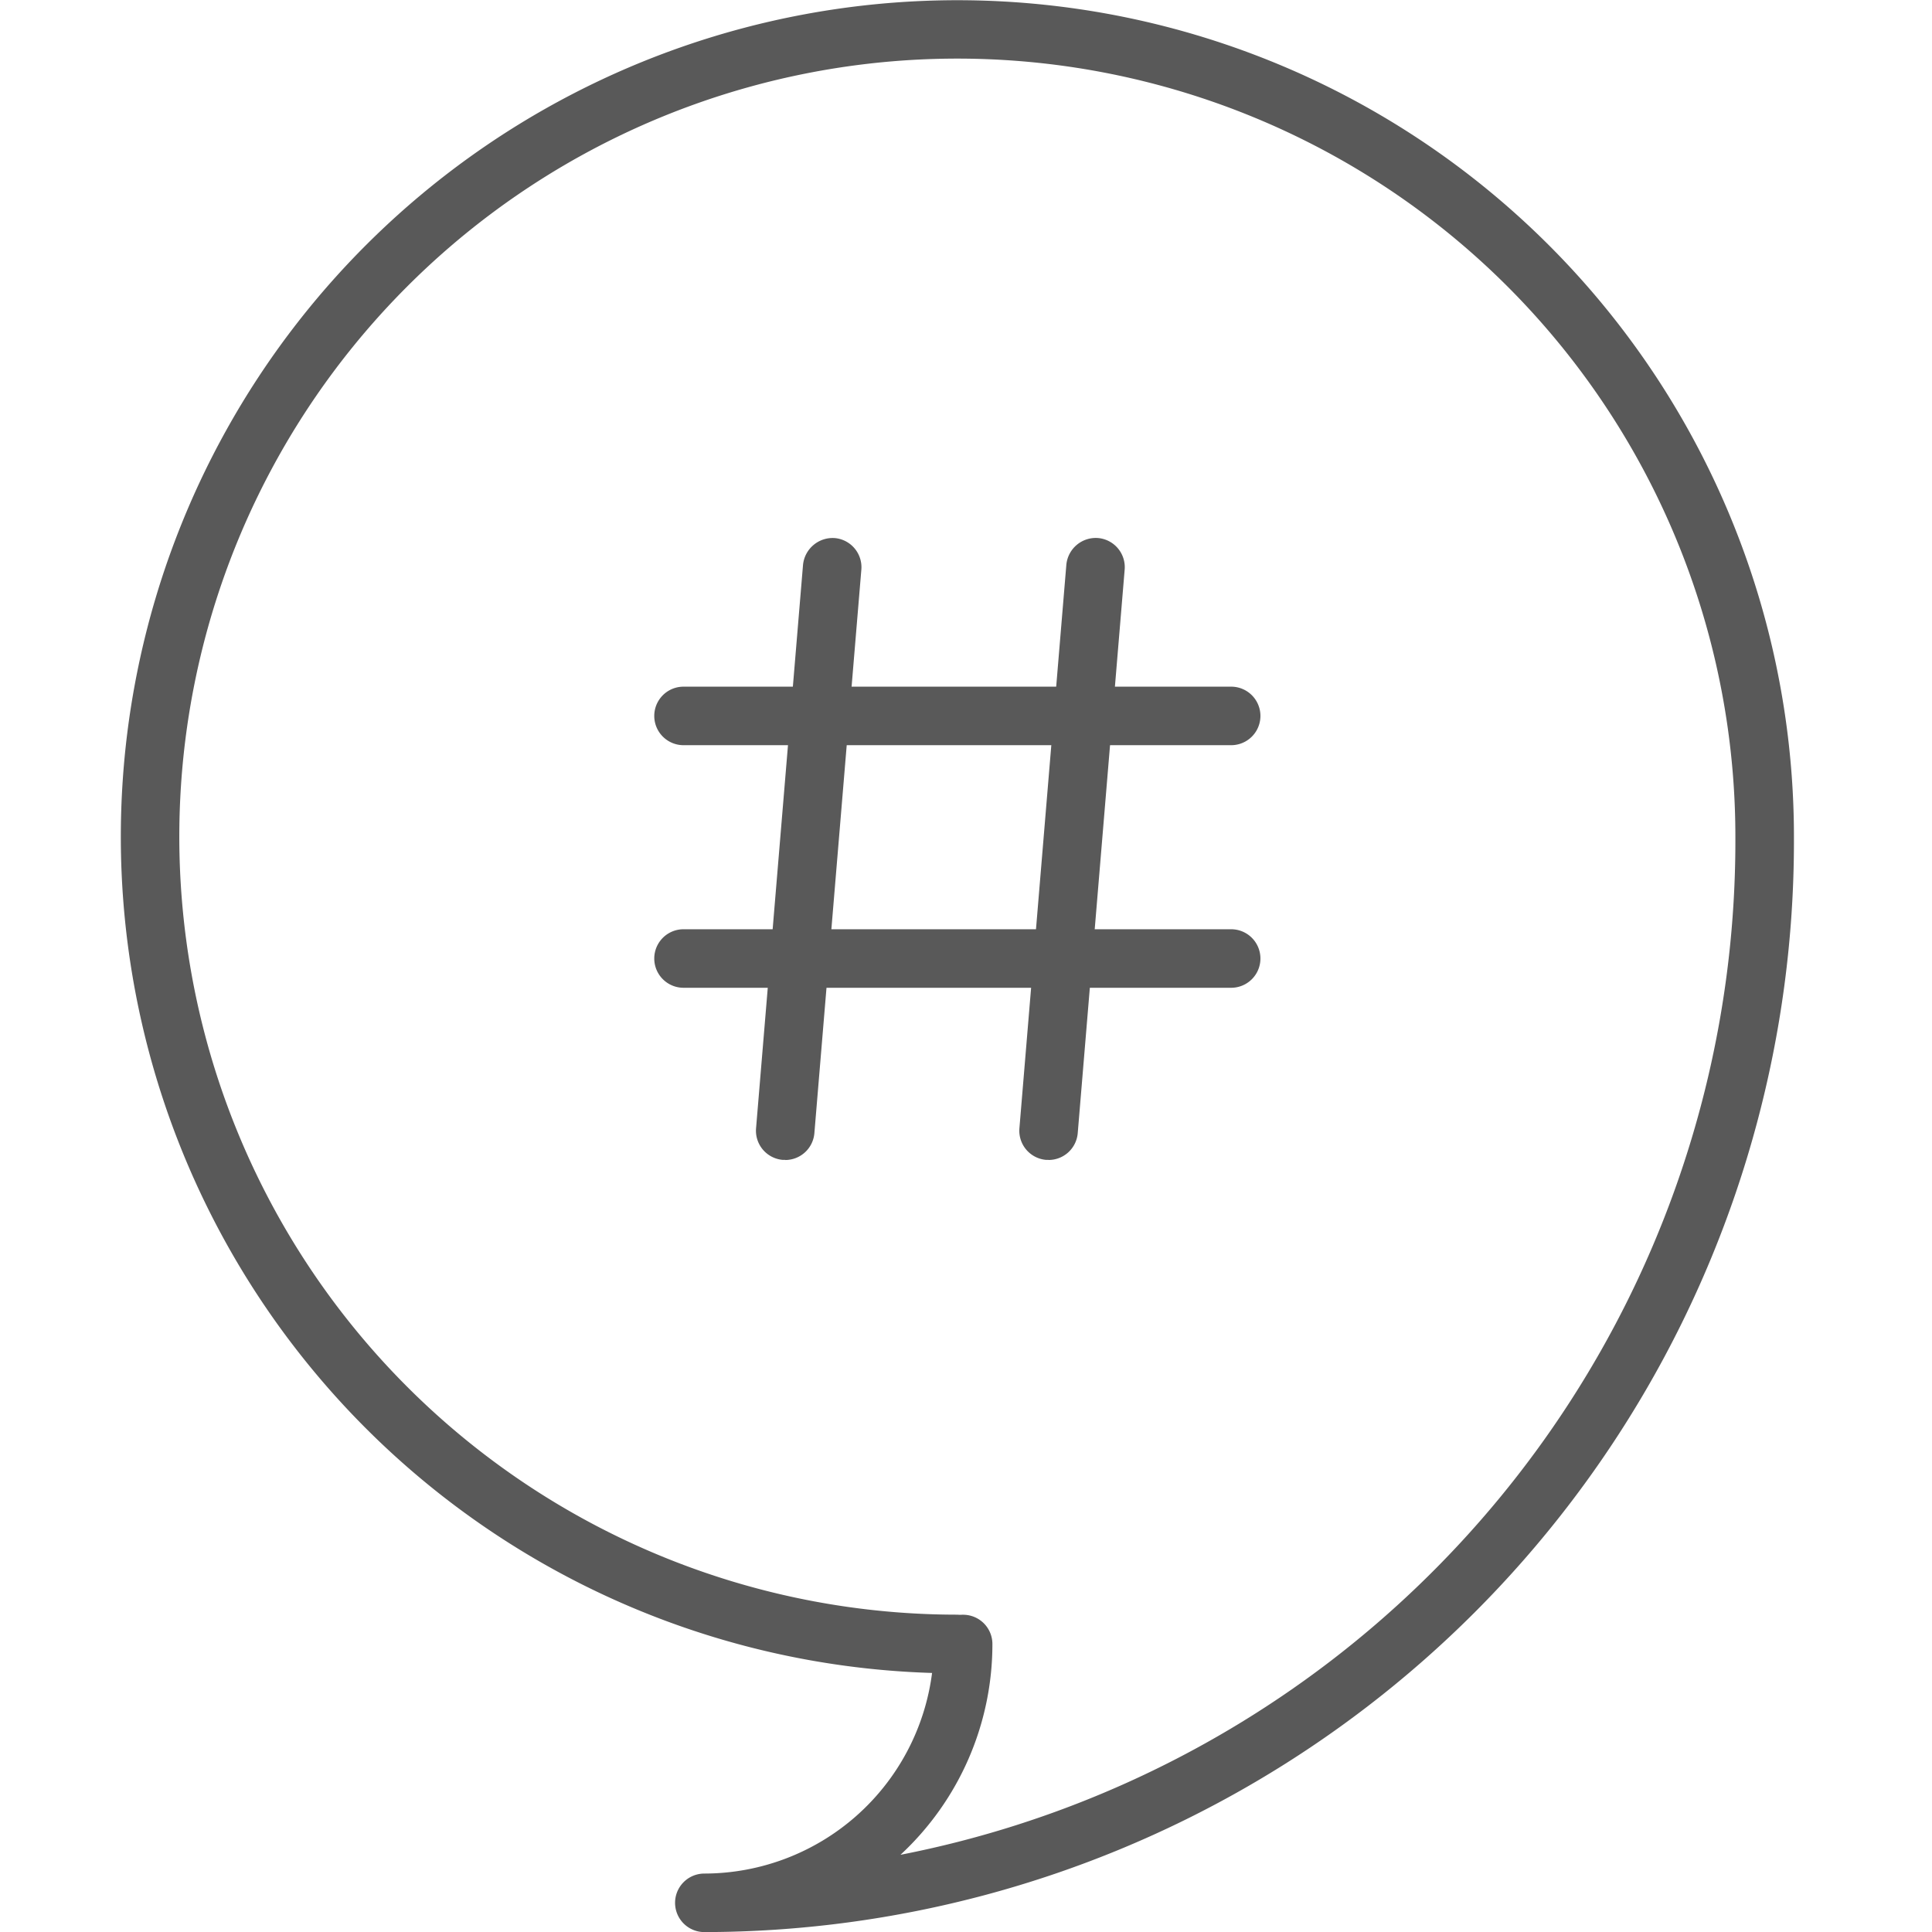
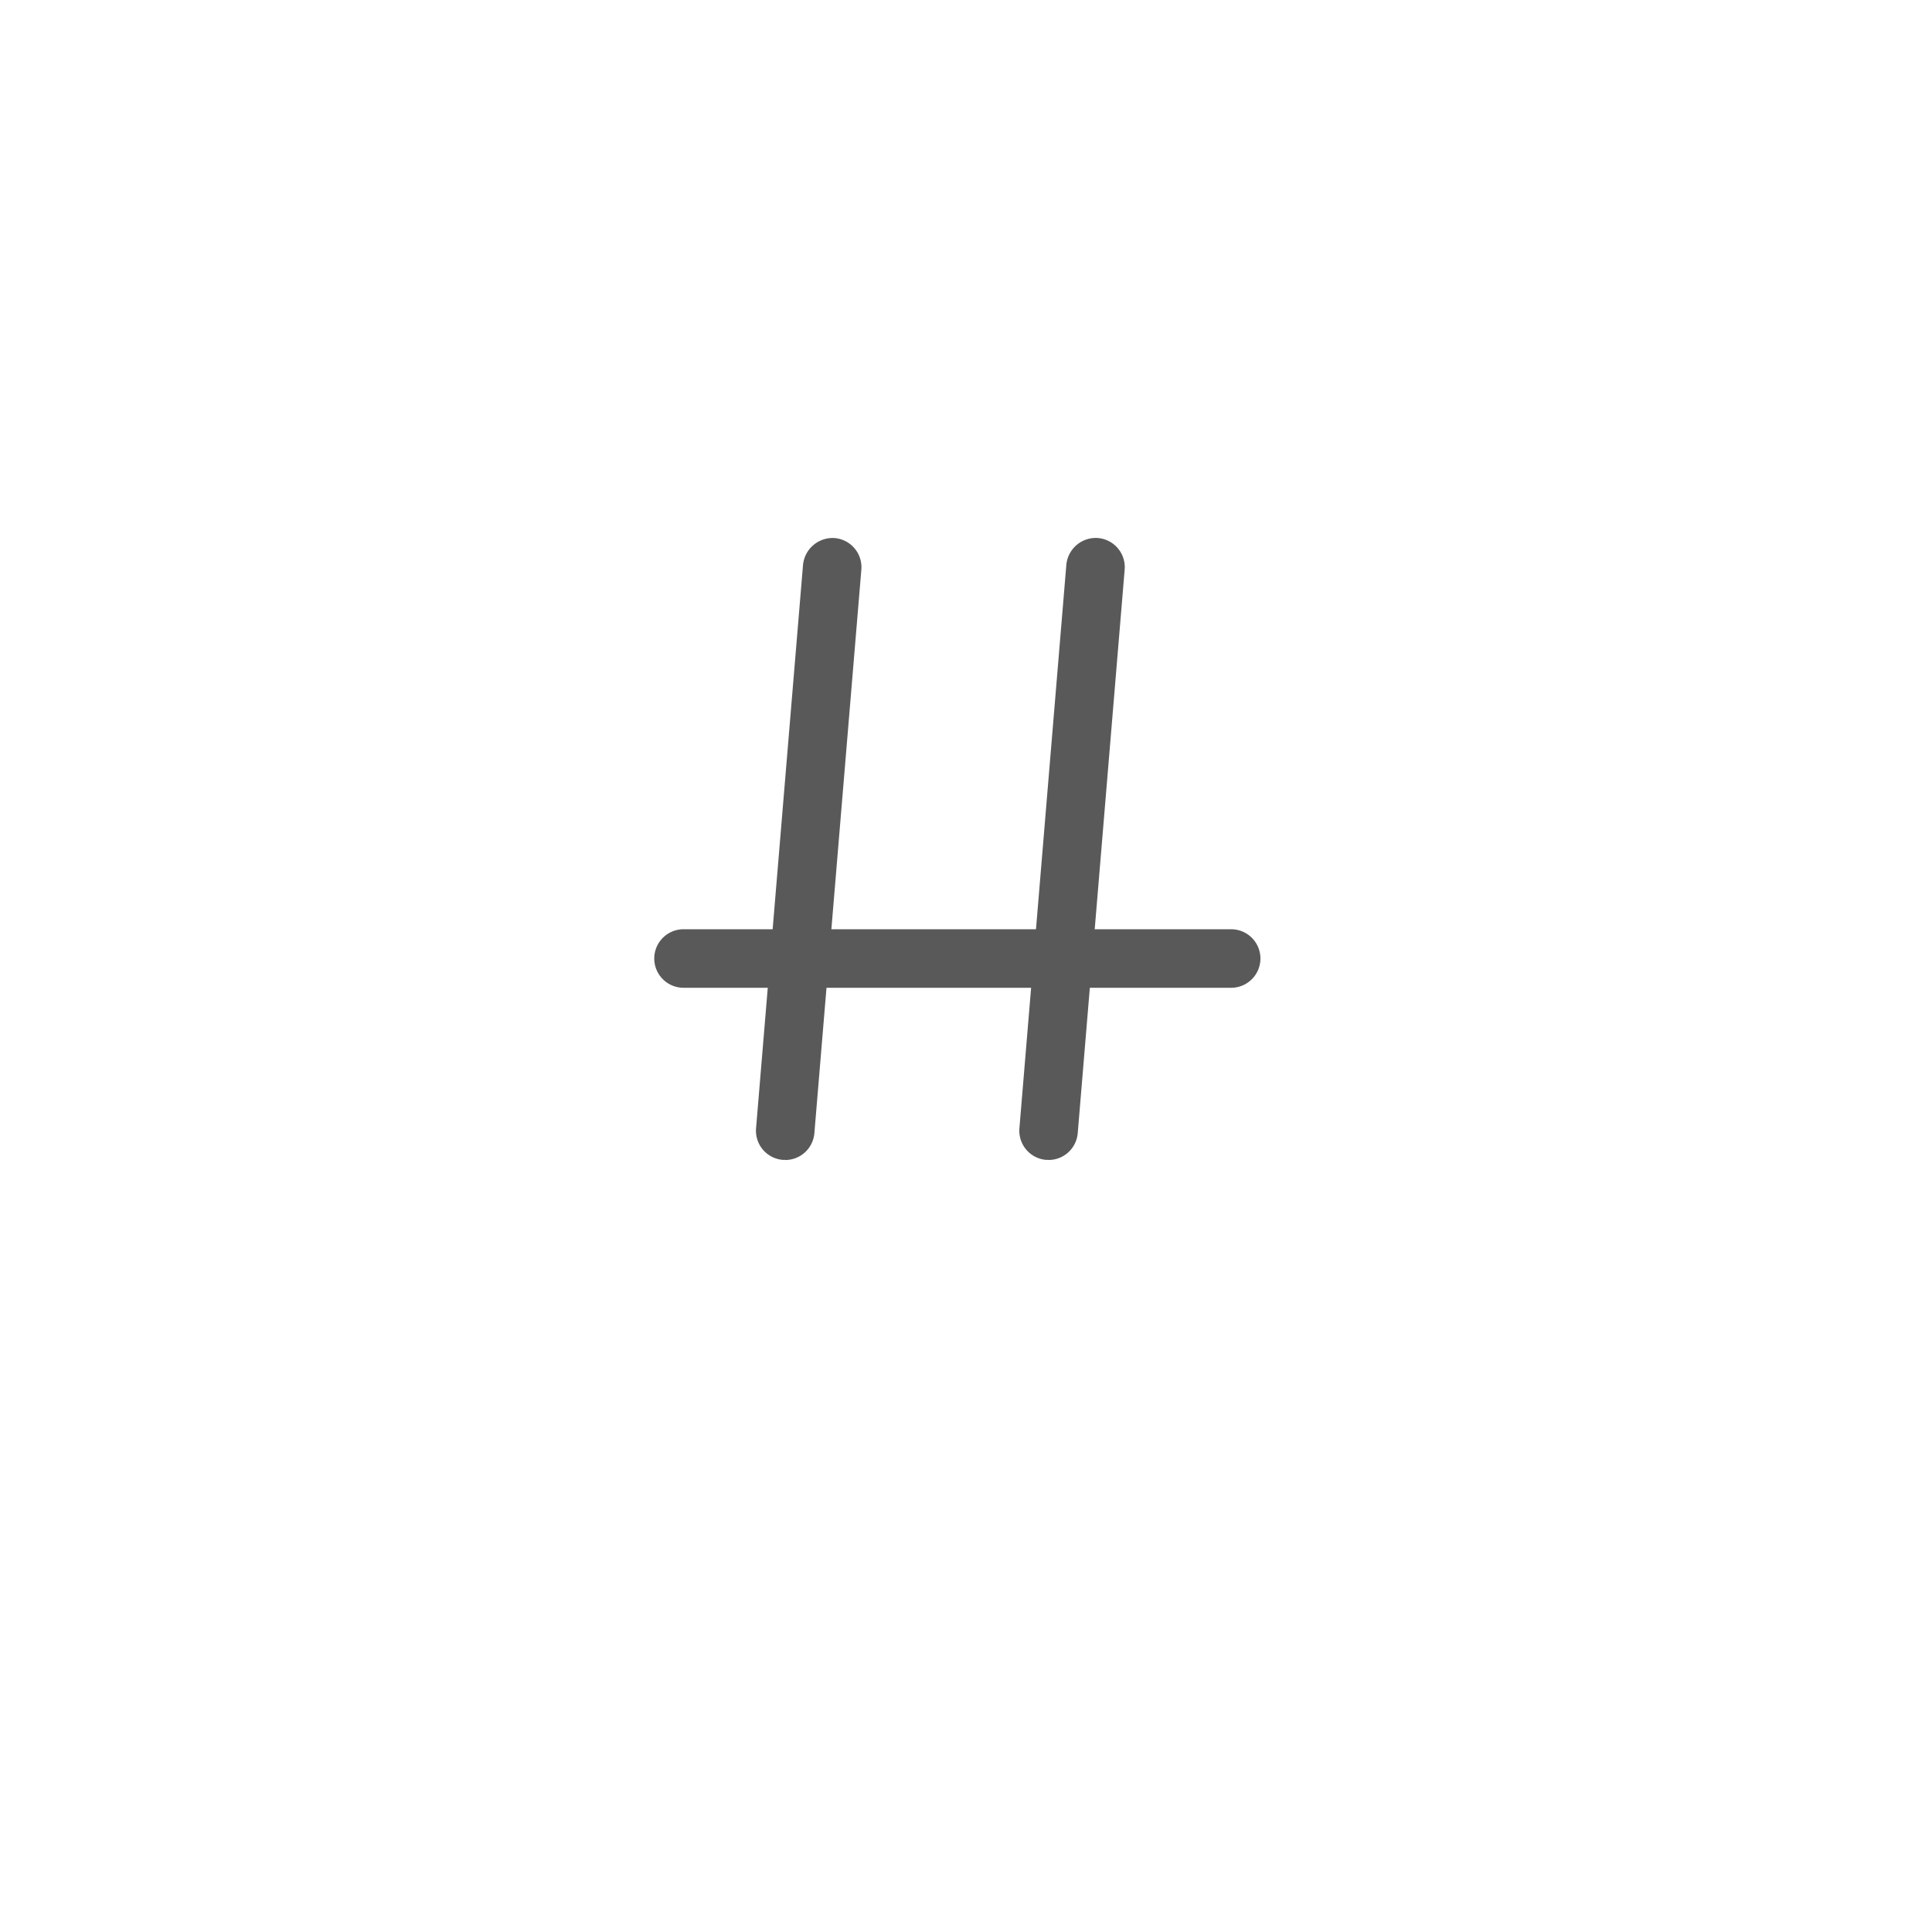
<svg xmlns="http://www.w3.org/2000/svg" width="48" height="48" viewBox="0 0 48 48">
  <defs>
    <clipPath id="clip-path">
      <rect id="Retângulo_24" data-name="Retângulo 24" width="48" height="48" transform="translate(-3 0)" fill="#595959" />
    </clipPath>
  </defs>
  <g id="redes-sociais" transform="translate(3 0.002)">
    <g id="Grupo_12" data-name="Grupo 12" transform="translate(0 -0.002)" clip-path="url(#clip-path)">
-       <path id="Caminho_52" data-name="Caminho 52" d="M14.5,48a.727.727,0,1,1,0-1.454,5.711,5.711,0,0,0,5.658-4.984A20.784,20.784,0,1,1,41.571,20.785v.142A27.1,27.1,0,0,1,14.5,48m6.43-7.884a.727.727,0,0,1,.727.727,7.138,7.138,0,0,1-2.284,5.237A25.661,25.661,0,0,0,40.116,20.926v-.142a19.33,19.33,0,1,0-19.33,19.33.763.763,0,0,0,.142,0" transform="translate(-0.001 0.002)" fill="#595959" />
      <path id="Caminho_53" data-name="Caminho 53" d="M391.354,346.311l-.062,0a.727.727,0,0,1-.664-.785l1.167-14a.741.741,0,0,1,.785-.664.727.727,0,0,1,.664.785l-1.167,14a.727.727,0,0,1-.723.667" transform="translate(-374.844 -317.494)" fill="#595959" />
      <path id="Caminho_54" data-name="Caminho 54" d="M553.307,346.311l-.062,0a.727.727,0,0,1-.664-.785l1.166-14a.735.735,0,0,1,.785-.665.727.727,0,0,1,.664.785l-1.166,14a.727.727,0,0,1-.723.667" transform="translate(-530.254 -317.494)" fill="#595959" />
-       <path id="Caminho_55" data-name="Caminho 55" d="M342.4,423.717H328.794a.727.727,0,0,1,0-1.454H342.4a.727.727,0,0,1,0,1.454" transform="translate(-314.812 -405.203)" fill="#595959" />
      <path id="Caminho_56" data-name="Caminho 56" d="M342.4,572.874H328.794a.727.727,0,1,1,0-1.454H342.4a.727.727,0,1,1,0,1.454" transform="translate(-314.812 -548.333)" fill="#595959" />
    </g>
  </g>
</svg>